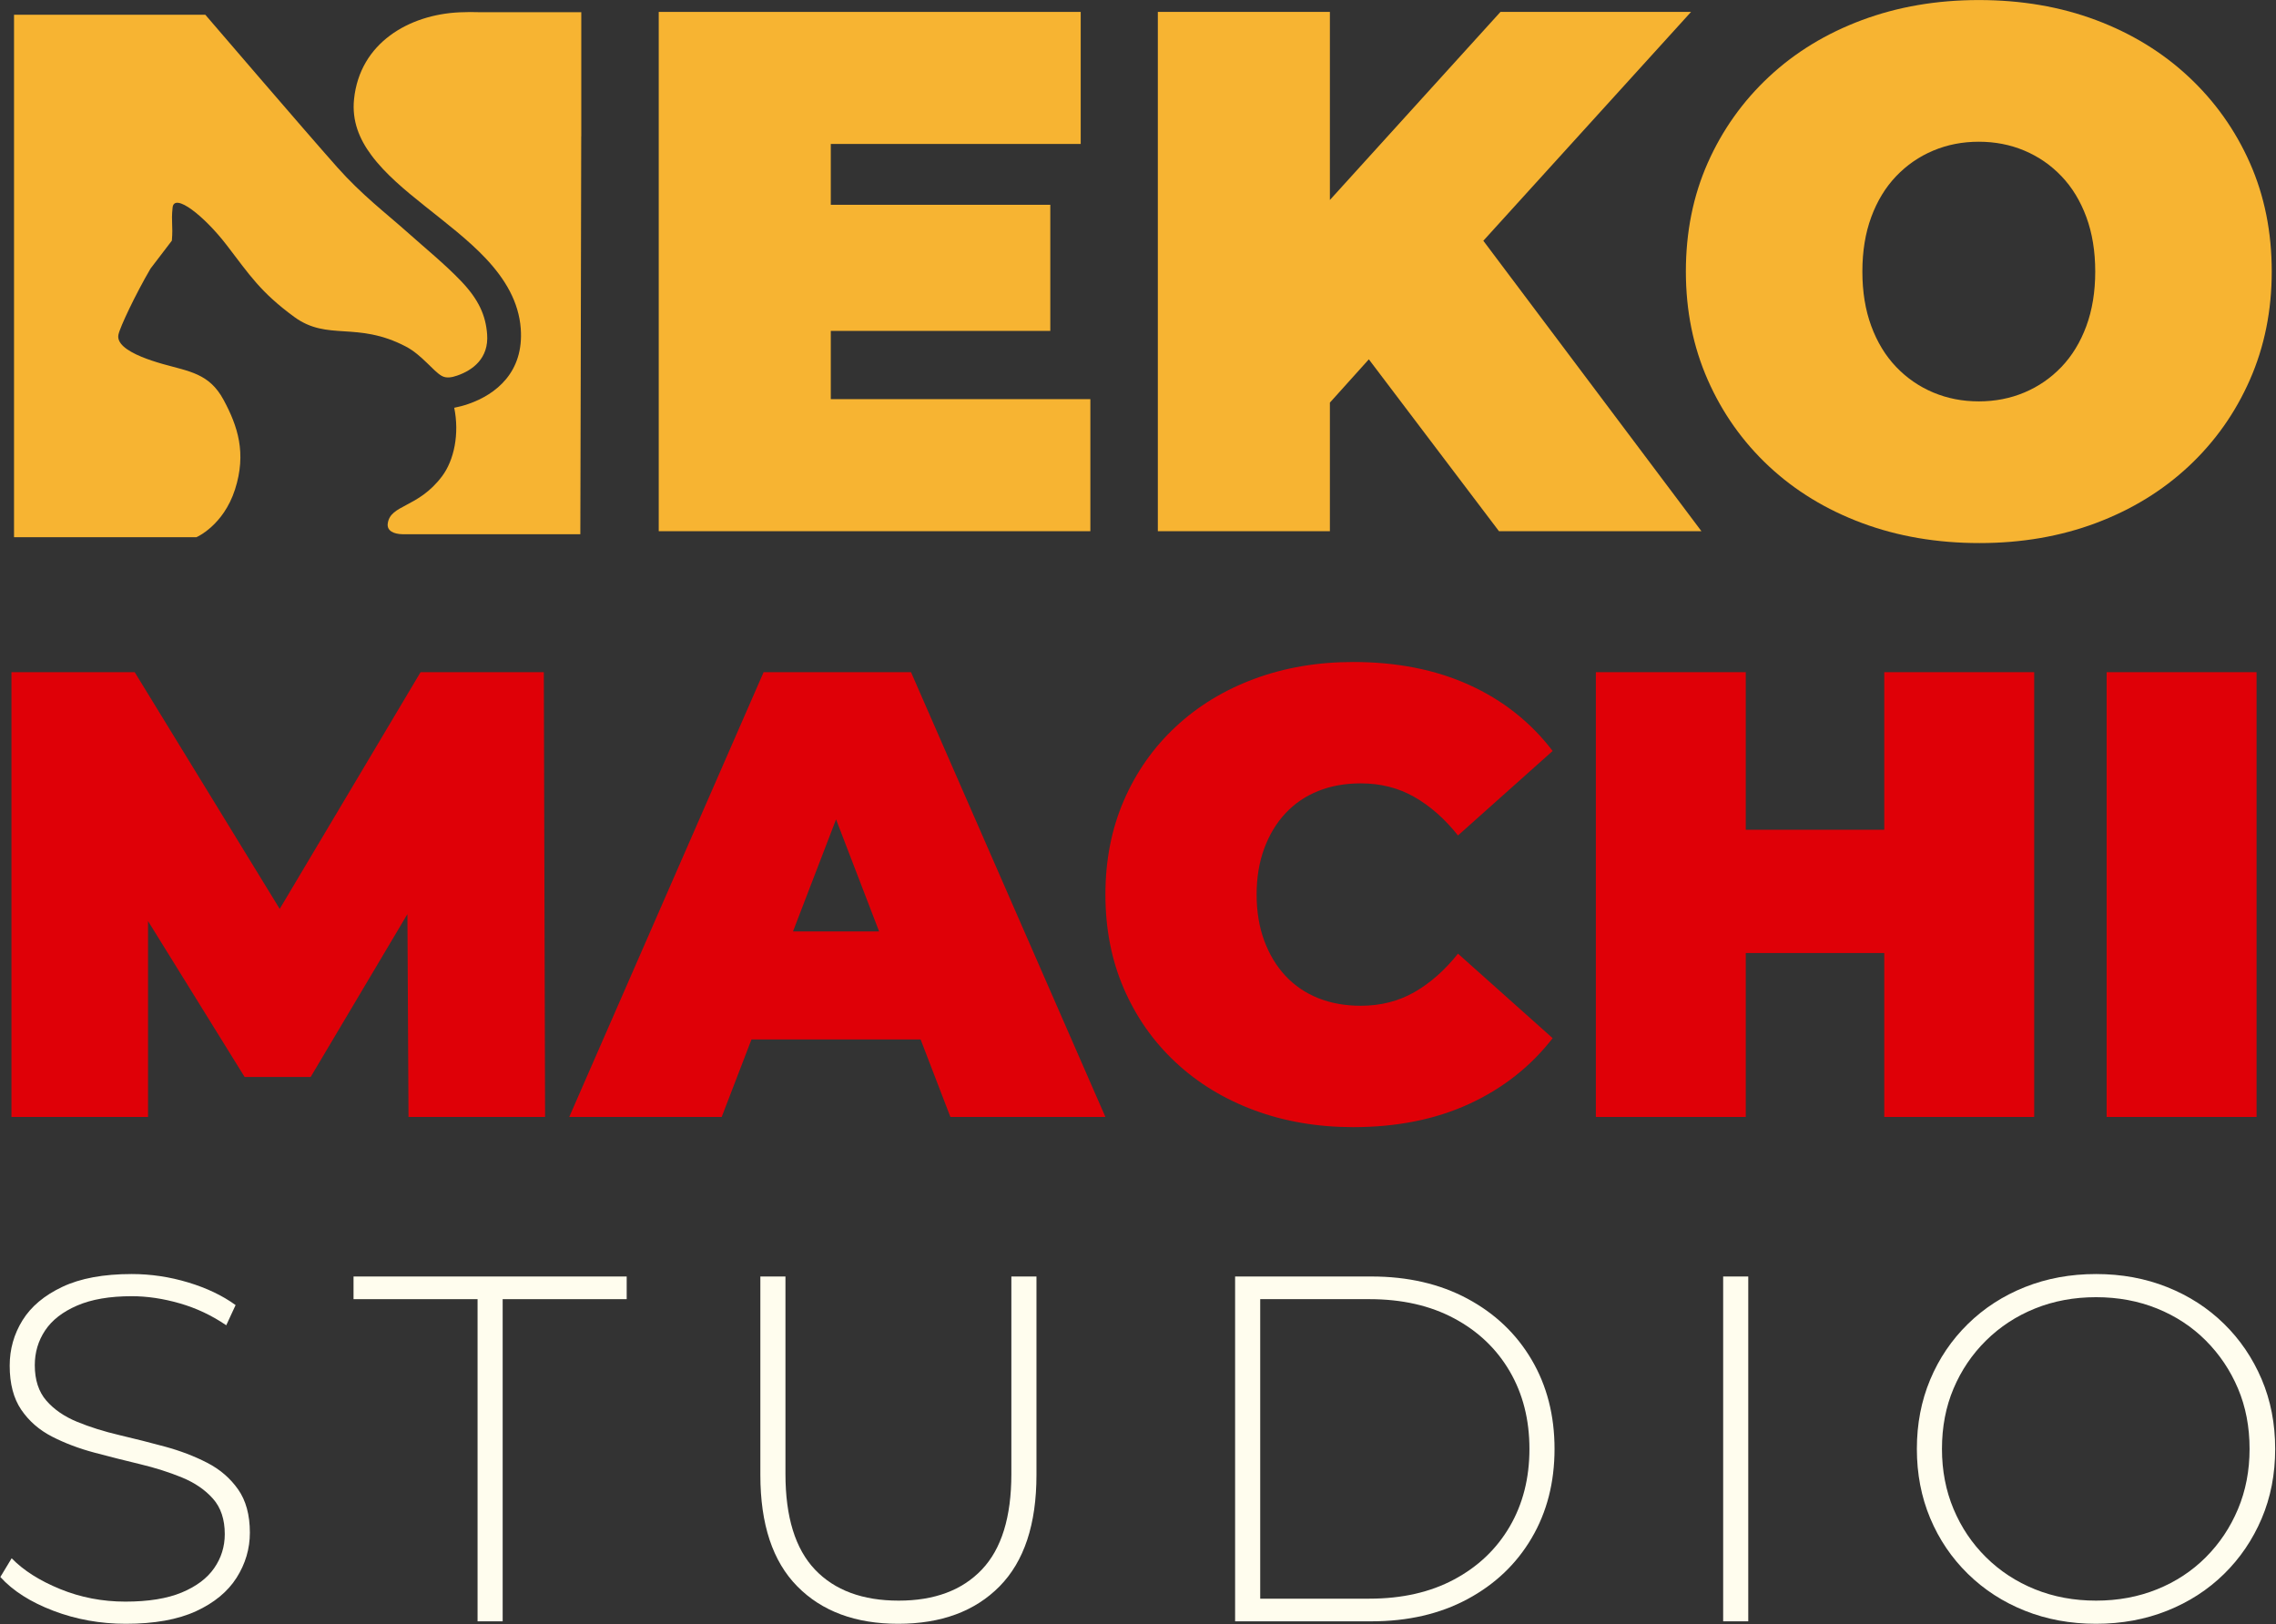
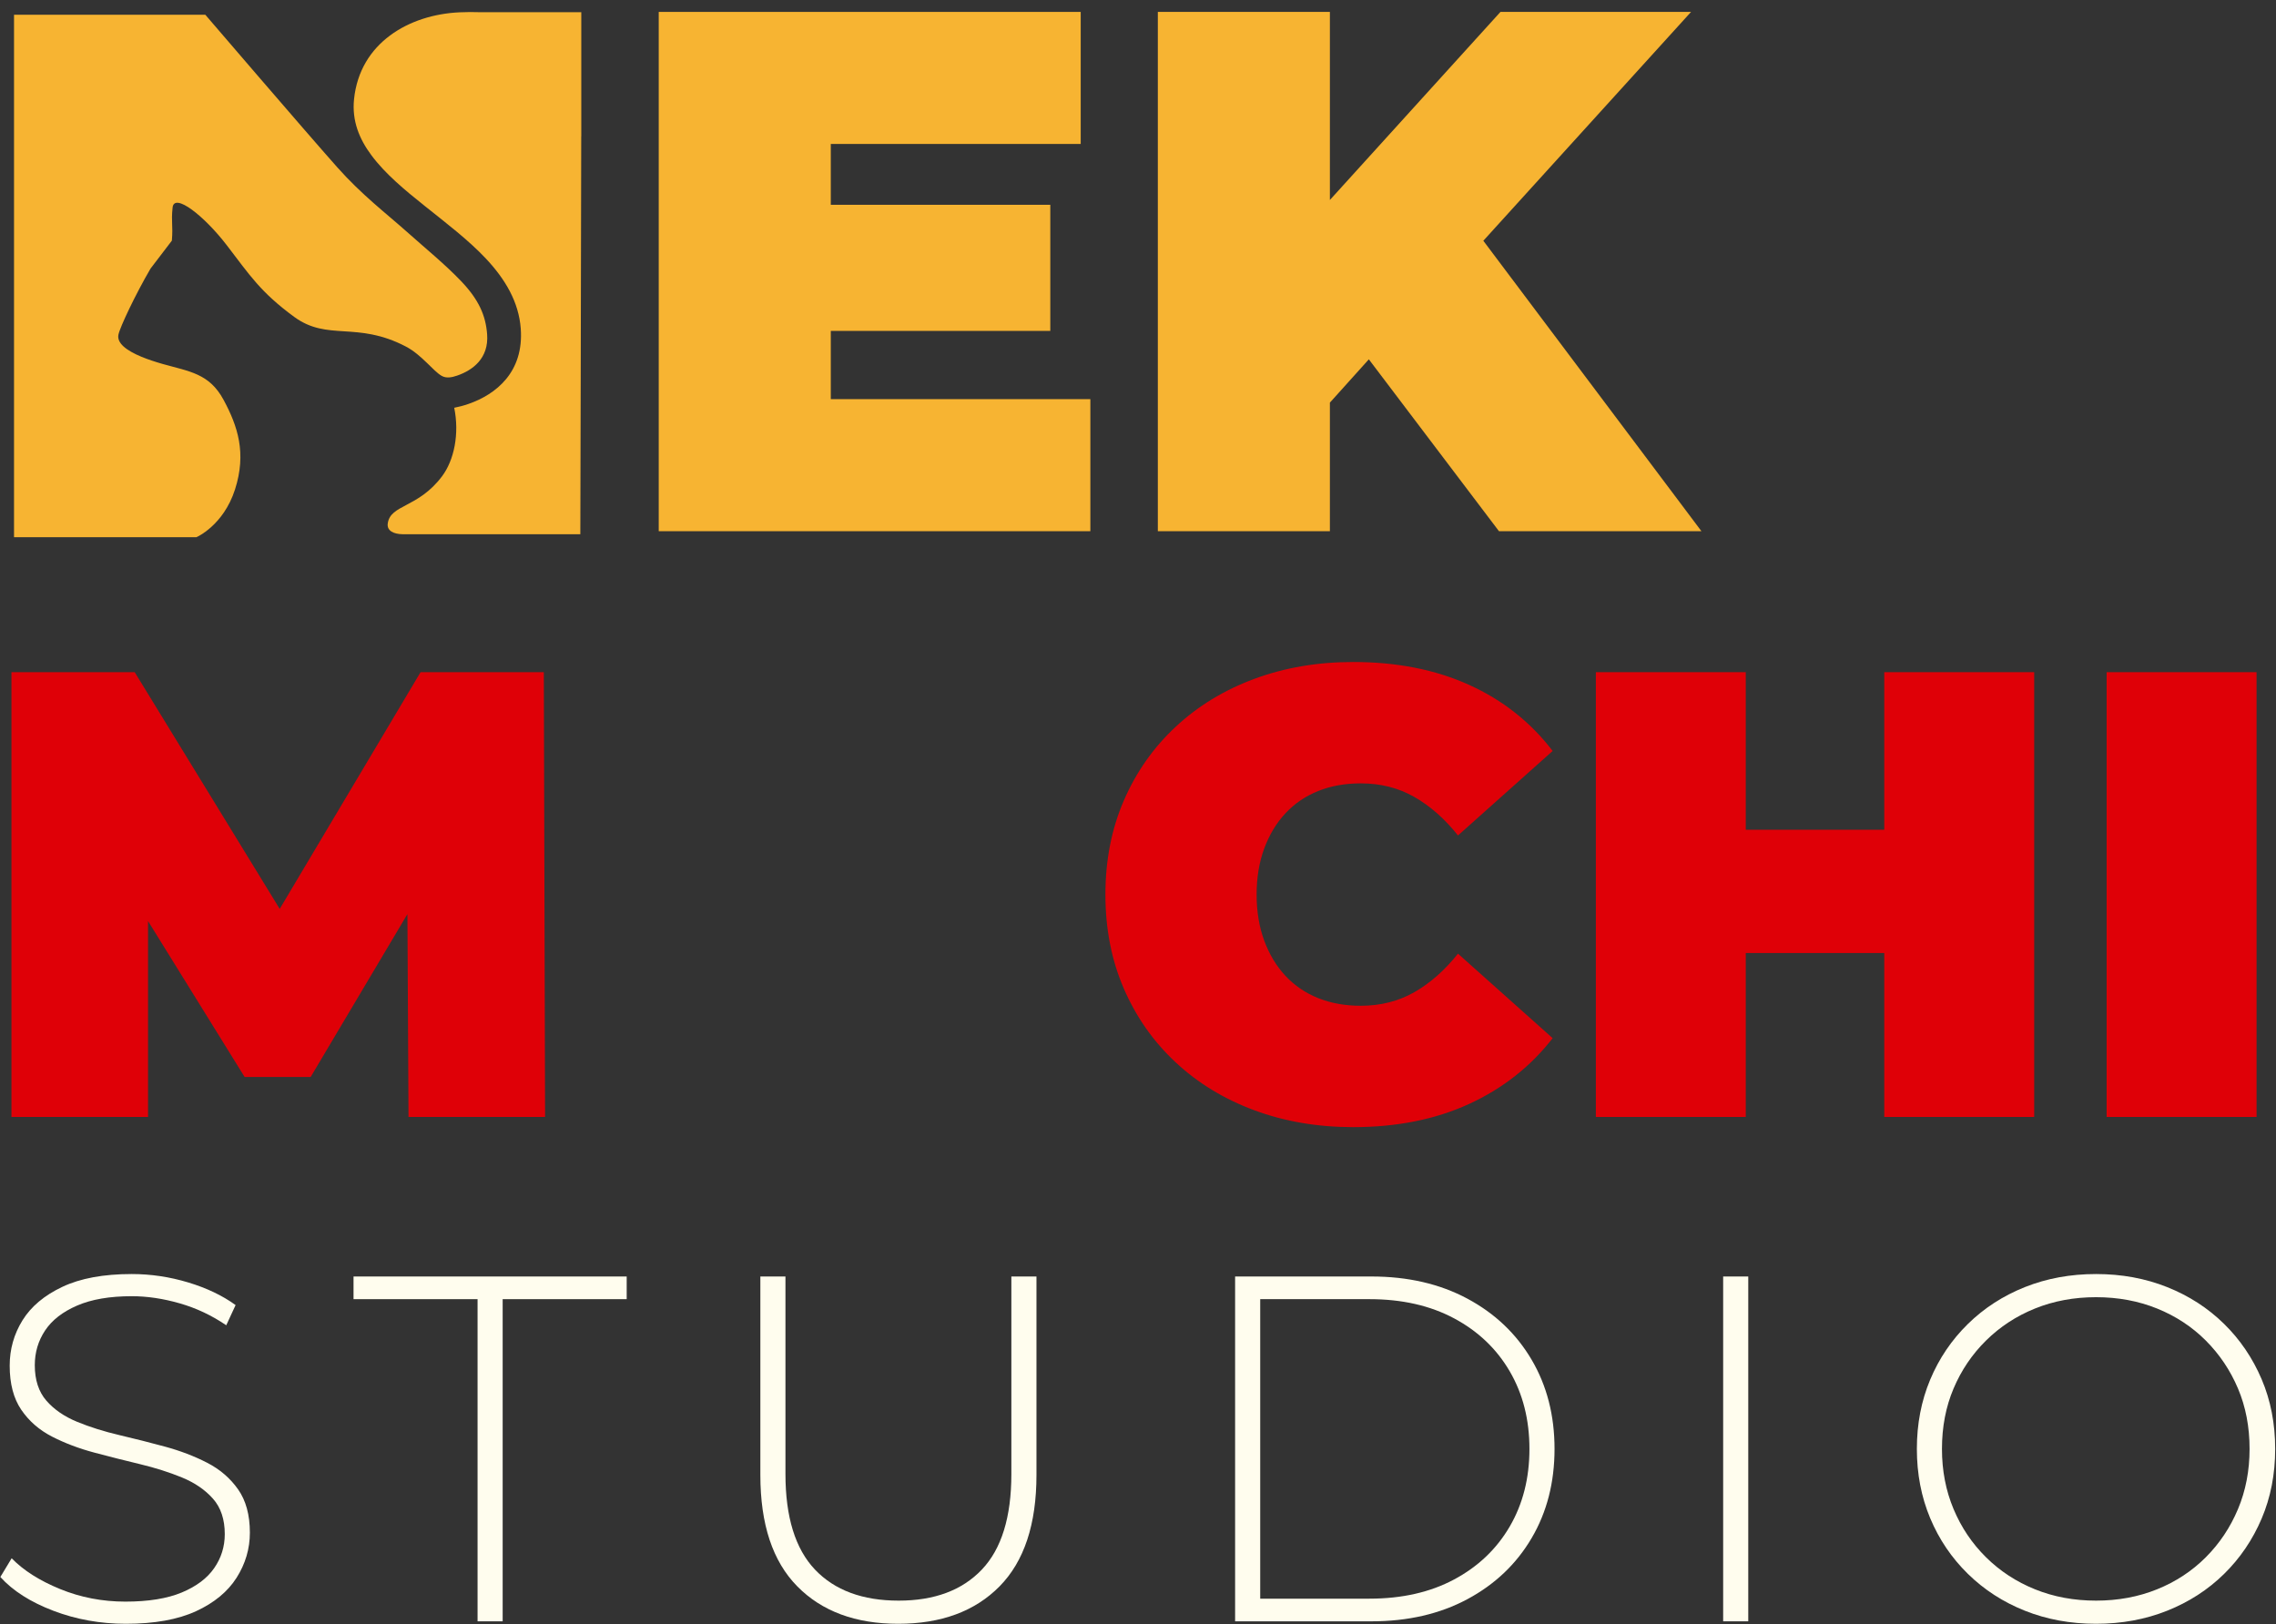
<svg xmlns="http://www.w3.org/2000/svg" width="100%" height="100%" viewBox="0 0 824 588" version="1.1" xml:space="preserve" style="fill-rule:evenodd;clip-rule:evenodd;stroke-linejoin:round;stroke-miterlimit:2;">
  <rect x="0" y="0" width="824" height="588" fill="#333333" stroke="none" />
  <g transform="matrix(1,0,0,1,-1503.4,-1513)">
    <g transform="matrix(1.721,0,0,1.721,-42.339,1391.06)">
      <g transform="matrix(0.336,0,0,0.532,631.365,24.527)">
        <path d="M1306.76,168.067L1451.62,168.067L1451.62,217.94L1306.76,217.94L1306.76,168.067ZM1314.19,244.929L1476.7,244.929L1476.7,297.148L1206.47,297.148L1206.47,91.792L1470.66,91.792L1470.66,144.011L1314.19,144.011L1314.19,244.929Z" style="fill:rgb(247,180,50);fill-rule:nonzero;" />
        <path d="M1616.92,253.143L1610.88,177.162L1733.46,91.792L1852.79,91.792L1715.35,187.43L1654.53,226.741L1616.92,253.143ZM1518.95,297.148L1518.95,91.792L1626.67,91.792L1626.67,297.148L1518.95,297.148ZM1732.53,297.148L1636.88,217.353L1707.92,169.828L1859.29,297.148L1732.53,297.148Z" style="fill:rgb(247,180,50);fill-rule:nonzero;" />
-         <path d="M2033.41,301.842C2006.79,301.842 1982.26,299.202 1959.82,293.921C1937.37,288.641 1917.95,281.16 1901.54,271.479C1885.14,261.798 1872.37,250.405 1863.24,237.302C1854.11,224.198 1849.54,209.921 1849.54,194.47C1849.54,178.824 1854.11,164.498 1863.24,151.492C1872.37,138.486 1885.14,127.143 1901.54,117.462C1917.95,107.781 1937.37,100.3 1959.82,95.019C1982.26,89.739 2006.63,87.099 2032.94,87.099C2059.57,87.099 2084.02,89.739 2106.31,95.019C2128.59,100.3 2147.94,107.781 2164.35,117.462C2180.75,127.143 2193.52,138.486 2202.65,151.492C2211.78,164.498 2216.35,178.824 2216.35,194.47C2216.35,209.921 2211.78,224.198 2202.65,237.302C2193.52,250.405 2180.75,261.798 2164.35,271.479C2147.94,281.16 2128.59,288.641 2106.31,293.921C2084.02,299.202 2059.72,301.842 2033.41,301.842ZM2032.94,245.809C2043.16,245.809 2052.68,244.636 2061.5,242.289C2070.32,239.942 2078.06,236.568 2084.72,232.168C2091.37,227.767 2096.55,222.389 2100.27,216.033C2103.98,209.676 2105.84,202.489 2105.84,194.47C2105.84,186.452 2103.98,179.264 2100.27,172.908C2096.55,166.552 2091.37,161.173 2084.72,156.773C2078.06,152.372 2070.32,148.999 2061.5,146.652C2052.68,144.305 2043.16,143.131 2032.94,143.131C2022.73,143.131 2013.21,144.305 2004.39,146.652C1995.57,148.999 1987.83,152.372 1981.17,156.773C1974.52,161.173 1969.33,166.552 1965.62,172.908C1961.9,179.264 1960.05,186.452 1960.05,194.47C1960.05,202.489 1961.9,209.676 1965.62,216.033C1969.33,222.389 1974.52,227.767 1981.17,232.168C1987.83,236.568 1995.57,239.942 2004.39,242.289C2013.21,244.636 2022.73,245.809 2032.94,245.809Z" style="fill:rgb(247,180,50);fill-rule:nonzero;" />
      </g>
      <g transform="matrix(0.464,0,0,0.383,345.435,176.216)">
        <path d="M1196.42,338.462L1196.42,94.131L1252.29,94.131L1332.94,253.644L1303.56,253.644L1381.9,94.131L1437.78,94.131L1438.35,338.462L1376.43,338.462L1375.85,207.221L1385.65,207.221L1332.08,316.472L1302.12,316.472L1246.25,207.221L1258.34,207.221L1258.34,338.462L1196.42,338.462Z" style="fill:rgb(223,0,7);fill-rule:nonzero;" />
-         <path d="M1449.3,338.462L1537.43,94.131L1604.25,94.131L1692.39,338.462L1622.11,338.462L1557.02,133.224L1583.52,133.224L1518.42,338.462L1449.3,338.462ZM1501.72,295.879L1519,236.541L1611.74,236.541L1629.02,295.879L1501.72,295.879Z" style="fill:rgb(223,0,7);fill-rule:nonzero;" />
        <path d="M1804.72,344.047C1788.59,344.047 1773.66,340.963 1759.93,334.797C1746.2,328.631 1734.3,319.846 1724.22,308.444C1714.13,297.042 1706.31,283.546 1700.74,267.955C1695.17,252.364 1692.39,235.145 1692.39,216.296C1692.39,197.448 1695.17,180.228 1700.74,164.638C1706.31,149.047 1714.13,135.551 1724.22,124.149C1734.3,112.747 1746.2,103.962 1759.93,97.796C1773.66,91.629 1788.59,88.546 1804.72,88.546C1824.49,88.546 1842.02,92.735 1857.28,101.112C1872.55,109.489 1885.17,121.589 1895.15,137.412L1852.24,183.835C1846.29,174.76 1839.71,167.721 1832.51,162.718C1825.31,157.715 1817.2,155.214 1808.17,155.214C1801.07,155.214 1794.64,156.61 1788.88,159.402C1783.12,162.195 1778.17,166.267 1774.04,171.619C1769.91,176.971 1766.7,183.428 1764.39,190.991C1762.09,198.553 1760.94,206.989 1760.94,216.296C1760.94,225.604 1762.09,234.039 1764.39,241.602C1766.7,249.165 1769.91,255.622 1774.04,260.974C1778.17,266.326 1783.12,270.398 1788.88,273.191C1794.64,275.983 1801.07,277.379 1808.17,277.379C1817.2,277.379 1825.31,274.878 1832.51,269.875C1839.71,264.872 1846.29,257.833 1852.24,248.758L1895.15,295.18C1885.17,310.771 1872.55,322.813 1857.28,331.307C1842.02,339.8 1824.49,344.047 1804.72,344.047Z" style="fill:rgb(223,0,7);fill-rule:nonzero;" />
        <path d="M2045.5,94.131L2113.47,94.131L2113.47,338.462L2045.5,338.462L2045.5,94.131ZM1982.71,338.462L1914.74,338.462L1914.74,94.131L1982.71,94.131L1982.71,338.462ZM2050.11,248.408L1978.11,248.408L1978.11,180.694L2050.11,180.694L2050.11,248.408Z" style="fill:rgb(223,0,7);fill-rule:nonzero;" />
        <rect x="2146.31" y="94.131" width="67.973" height="244.331" style="fill:rgb(223,0,7);fill-rule:nonzero;" />
      </g>
      <g transform="matrix(0.464,0,0,0.325,345.435,309.23)">
        <path d="M1248.28,317.677C1236.68,317.677 1225.71,314.86 1215.37,309.226C1205.03,303.593 1197.03,296.312 1191.38,287.383L1196.51,275.265C1201.87,283.131 1209.19,289.774 1218.49,295.195C1227.79,300.616 1237.64,303.327 1248.06,303.327C1258.47,303.327 1266.99,301.36 1273.61,297.428C1280.23,293.495 1285.13,288.233 1288.33,281.643C1291.53,275.053 1293.13,267.718 1293.13,259.64C1293.13,250.073 1291.34,242.42 1287.77,236.68C1284.2,230.94 1279.52,226.37 1273.72,222.968C1267.91,219.567 1261.59,216.697 1254.75,214.359C1247.91,212.02 1240.99,209.522 1234,206.865C1227.01,204.207 1220.61,200.753 1214.81,196.501C1209.01,192.249 1204.36,186.456 1200.86,179.122C1197.37,171.788 1195.62,162.274 1195.62,150.582C1195.62,139.952 1197.55,130.173 1201.42,121.245C1205.29,112.316 1211.31,105.088 1219.5,99.561C1227.68,94.033 1238.16,91.27 1250.96,91.27C1259.59,91.27 1268.1,93.077 1276.51,96.691C1284.91,100.305 1292.09,105.194 1298.04,111.359L1293.8,124.434C1287.25,118.056 1280.23,113.326 1272.71,110.243C1265.2,107.161 1257.95,105.619 1250.96,105.619C1240.99,105.619 1232.73,107.639 1226.19,111.678C1219.64,115.717 1214.81,121.085 1211.68,127.782C1208.56,134.478 1207,141.972 1207,150.263C1207,159.83 1208.75,167.483 1212.24,173.223C1215.74,178.963 1220.39,183.533 1226.19,186.935C1231.99,190.336 1238.39,193.206 1245.38,195.544C1252.37,197.883 1259.29,200.381 1266.13,203.038C1272.97,205.696 1279.3,209.15 1285.1,213.402C1290.9,217.654 1295.58,223.394 1299.15,230.622C1302.72,237.85 1304.51,247.204 1304.51,258.683C1304.51,269.1 1302.5,278.826 1298.49,287.861C1294.47,296.896 1288.33,304.124 1280.08,309.545C1271.82,314.966 1261.22,317.677 1248.28,317.677Z" style="fill:rgb(255,253,238);fill-rule:nonzero;" />
        <path d="M1407.74,316.082L1407.74,107.533L1351.51,107.533L1351.51,92.864L1475.35,92.864L1475.35,107.533L1419.12,107.533L1419.12,316.082L1407.74,316.082Z" style="fill:rgb(255,253,238);fill-rule:nonzero;" />
        <path d="M1598.43,317.677C1579.09,317.677 1563.84,309.598 1552.69,293.442C1541.53,277.285 1535.95,253.262 1535.95,221.374L1535.95,92.864L1547.33,92.864L1547.33,220.736C1547.33,248.585 1551.8,269.206 1560.72,282.6C1569.64,295.993 1582.29,302.689 1598.65,302.689C1614.87,302.689 1627.44,295.993 1636.36,282.6C1645.29,269.206 1649.75,248.585 1649.75,220.736L1649.75,92.864L1661.13,92.864L1661.13,221.374C1661.13,253.262 1655.55,277.285 1644.4,293.442C1633.24,309.598 1617.92,317.677 1598.43,317.677Z" style="fill:rgb(255,253,238);fill-rule:nonzero;" />
        <path d="M1751.19,316.082L1751.19,92.864L1813,92.864C1829.51,92.864 1844.02,97.647 1856.51,107.214C1869.01,116.78 1878.71,129.961 1885.63,146.755C1892.55,163.55 1896.01,182.789 1896.01,204.473C1896.01,226.157 1892.55,245.397 1885.63,262.191C1878.71,278.986 1869.01,292.166 1856.51,301.733C1844.02,311.299 1829.51,316.082 1813,316.082L1751.19,316.082ZM1762.57,301.414L1812.11,301.414C1826.83,301.414 1839.63,297.268 1850.49,288.977C1861.35,280.686 1869.75,269.26 1875.7,254.697C1881.65,240.135 1884.63,223.394 1884.63,204.473C1884.63,185.553 1881.65,168.811 1875.7,154.249C1869.75,139.687 1861.35,128.26 1850.49,119.969C1839.63,111.678 1826.83,107.533 1812.11,107.533L1762.57,107.533L1762.57,301.414Z" style="fill:rgb(255,253,238);fill-rule:nonzero;" />
        <rect x="1972.46" y="92.864" width="11.38" height="223.218" style="fill:rgb(255,253,238);fill-rule:nonzero;" />
        <path d="M2141.51,317.677C2129.9,317.677 2119.16,314.86 2109.26,309.226C2099.37,303.593 2090.74,295.621 2083.38,285.31C2076.02,274.999 2070.33,262.988 2066.31,249.276C2062.29,235.564 2060.28,220.63 2060.28,204.473C2060.28,188.316 2062.29,173.382 2066.31,159.67C2070.33,145.958 2076.02,133.947 2083.38,123.636C2090.74,113.326 2099.37,105.354 2109.26,99.72C2119.16,94.086 2129.9,91.27 2141.51,91.27C2153.11,91.27 2163.86,94.086 2173.75,99.72C2183.64,105.354 2192.23,113.273 2199.52,123.477C2206.81,133.681 2212.5,145.639 2216.59,159.351C2220.68,173.063 2222.73,188.104 2222.73,204.473C2222.73,220.843 2220.68,235.883 2216.59,249.595C2212.5,263.307 2206.81,275.265 2199.52,285.469C2192.23,295.674 2183.64,303.593 2173.75,309.226C2163.86,314.86 2153.11,317.677 2141.51,317.677ZM2141.51,302.689C2151.47,302.689 2160.7,300.244 2169.18,295.355C2177.65,290.465 2185.02,283.556 2191.27,274.627C2197.51,265.699 2202.39,255.282 2205.88,243.377C2209.38,231.472 2211.12,218.504 2211.12,204.473C2211.12,190.23 2209.38,177.209 2205.88,165.41C2202.39,153.611 2197.51,143.248 2191.27,134.319C2185.02,125.39 2177.65,118.481 2169.18,113.591C2160.7,108.702 2151.47,106.257 2141.51,106.257C2131.54,106.257 2122.32,108.702 2113.84,113.591C2105.36,118.481 2097.96,125.39 2091.64,134.319C2085.31,143.248 2080.4,153.611 2076.91,165.41C2073.41,177.209 2071.66,190.23 2071.66,204.473C2071.66,218.504 2073.41,231.472 2076.91,243.377C2080.4,255.282 2085.31,265.699 2091.64,274.627C2097.96,283.556 2105.36,290.465 2113.84,295.355C2122.32,300.244 2131.54,302.689 2141.51,302.689Z" style="fill:rgb(255,253,238);fill-rule:nonzero;" />
      </g>
      <g transform="matrix(0.933,0,0,0.924,654.625,31.533)">
        <g transform="matrix(0.776,0,0,0.776,-509.798,-1196.7)">
          <path d="M1121.66,1707.26C1119.17,1705.84 1115.89,1701.1 1111.24,1698.65C1096.96,1691.12 1088.58,1697.19 1078.79,1689.94C1069.01,1682.69 1065.83,1677.63 1059.23,1668.94C1052.63,1660.26 1043.95,1653.42 1043.48,1657.87C1043.02,1662.33 1043.65,1662.85 1043.27,1667.58L1037.06,1675.8C1032.66,1683.41 1028.17,1693 1027.74,1695.19C1027.25,1697.64 1030.03,1699.82 1034.43,1701.66C1036.26,1702.42 1038.36,1703.13 1040.62,1703.78C1048.34,1705.99 1054.13,1706.53 1058.28,1714.28C1062.42,1722.02 1065,1729.93 1061.62,1740.58C1058.23,1751.23 1050.4,1754.6 1050.4,1754.6L997.407,1754.6L997.407,1601.3L1052.98,1601.3C1052.98,1601.3 1081.66,1635.07 1091.25,1645.98C1098.43,1654.15 1105.55,1659.59 1111.57,1665.01C1117.06,1669.96 1122.58,1674.47 1127.34,1679.5C1132.41,1684.87 1134.46,1689.51 1134.87,1695.06C1135.39,1702.14 1130.66,1705.62 1126.17,1707.18C1124.58,1707.74 1123,1708.03 1121.66,1707.26Z" style="fill:rgb(247,180,50);" />
        </g>
        <g transform="matrix(0.776,0,0,0.777,-509.798,-1199.13)">
          <path d="M1162.21,1638C1162.16,1674.13 1161.95,1754.6 1161.95,1754.6L1110.34,1754.6C1107.73,1754.56 1105.73,1753.61 1105.99,1751.5C1106.7,1745.84 1114.76,1747 1121.74,1737.66C1125.3,1732.9 1126.85,1725.16 1125.31,1717.54C1126.63,1717.28 1128.01,1716.92 1129.39,1716.44C1137.47,1713.63 1145.58,1707.08 1144.64,1694.34C1144.07,1686.59 1140.19,1679.92 1134.51,1673.82C1129.49,1668.43 1123.02,1663.46 1116.71,1658.38C1110.92,1653.72 1105.25,1648.98 1101.25,1643.55C1097.73,1638.79 1095.56,1633.49 1096.2,1627.13C1097.88,1610.59 1112.19,1602.34 1126.84,1601.66C1128.83,1601.57 1130.9,1601.55 1133,1601.63L1162.23,1601.63L1162.23,1638L1162.21,1638Z" style="fill:rgb(247,180,50);" />
        </g>
      </g>
    </g>
  </g>
</svg>